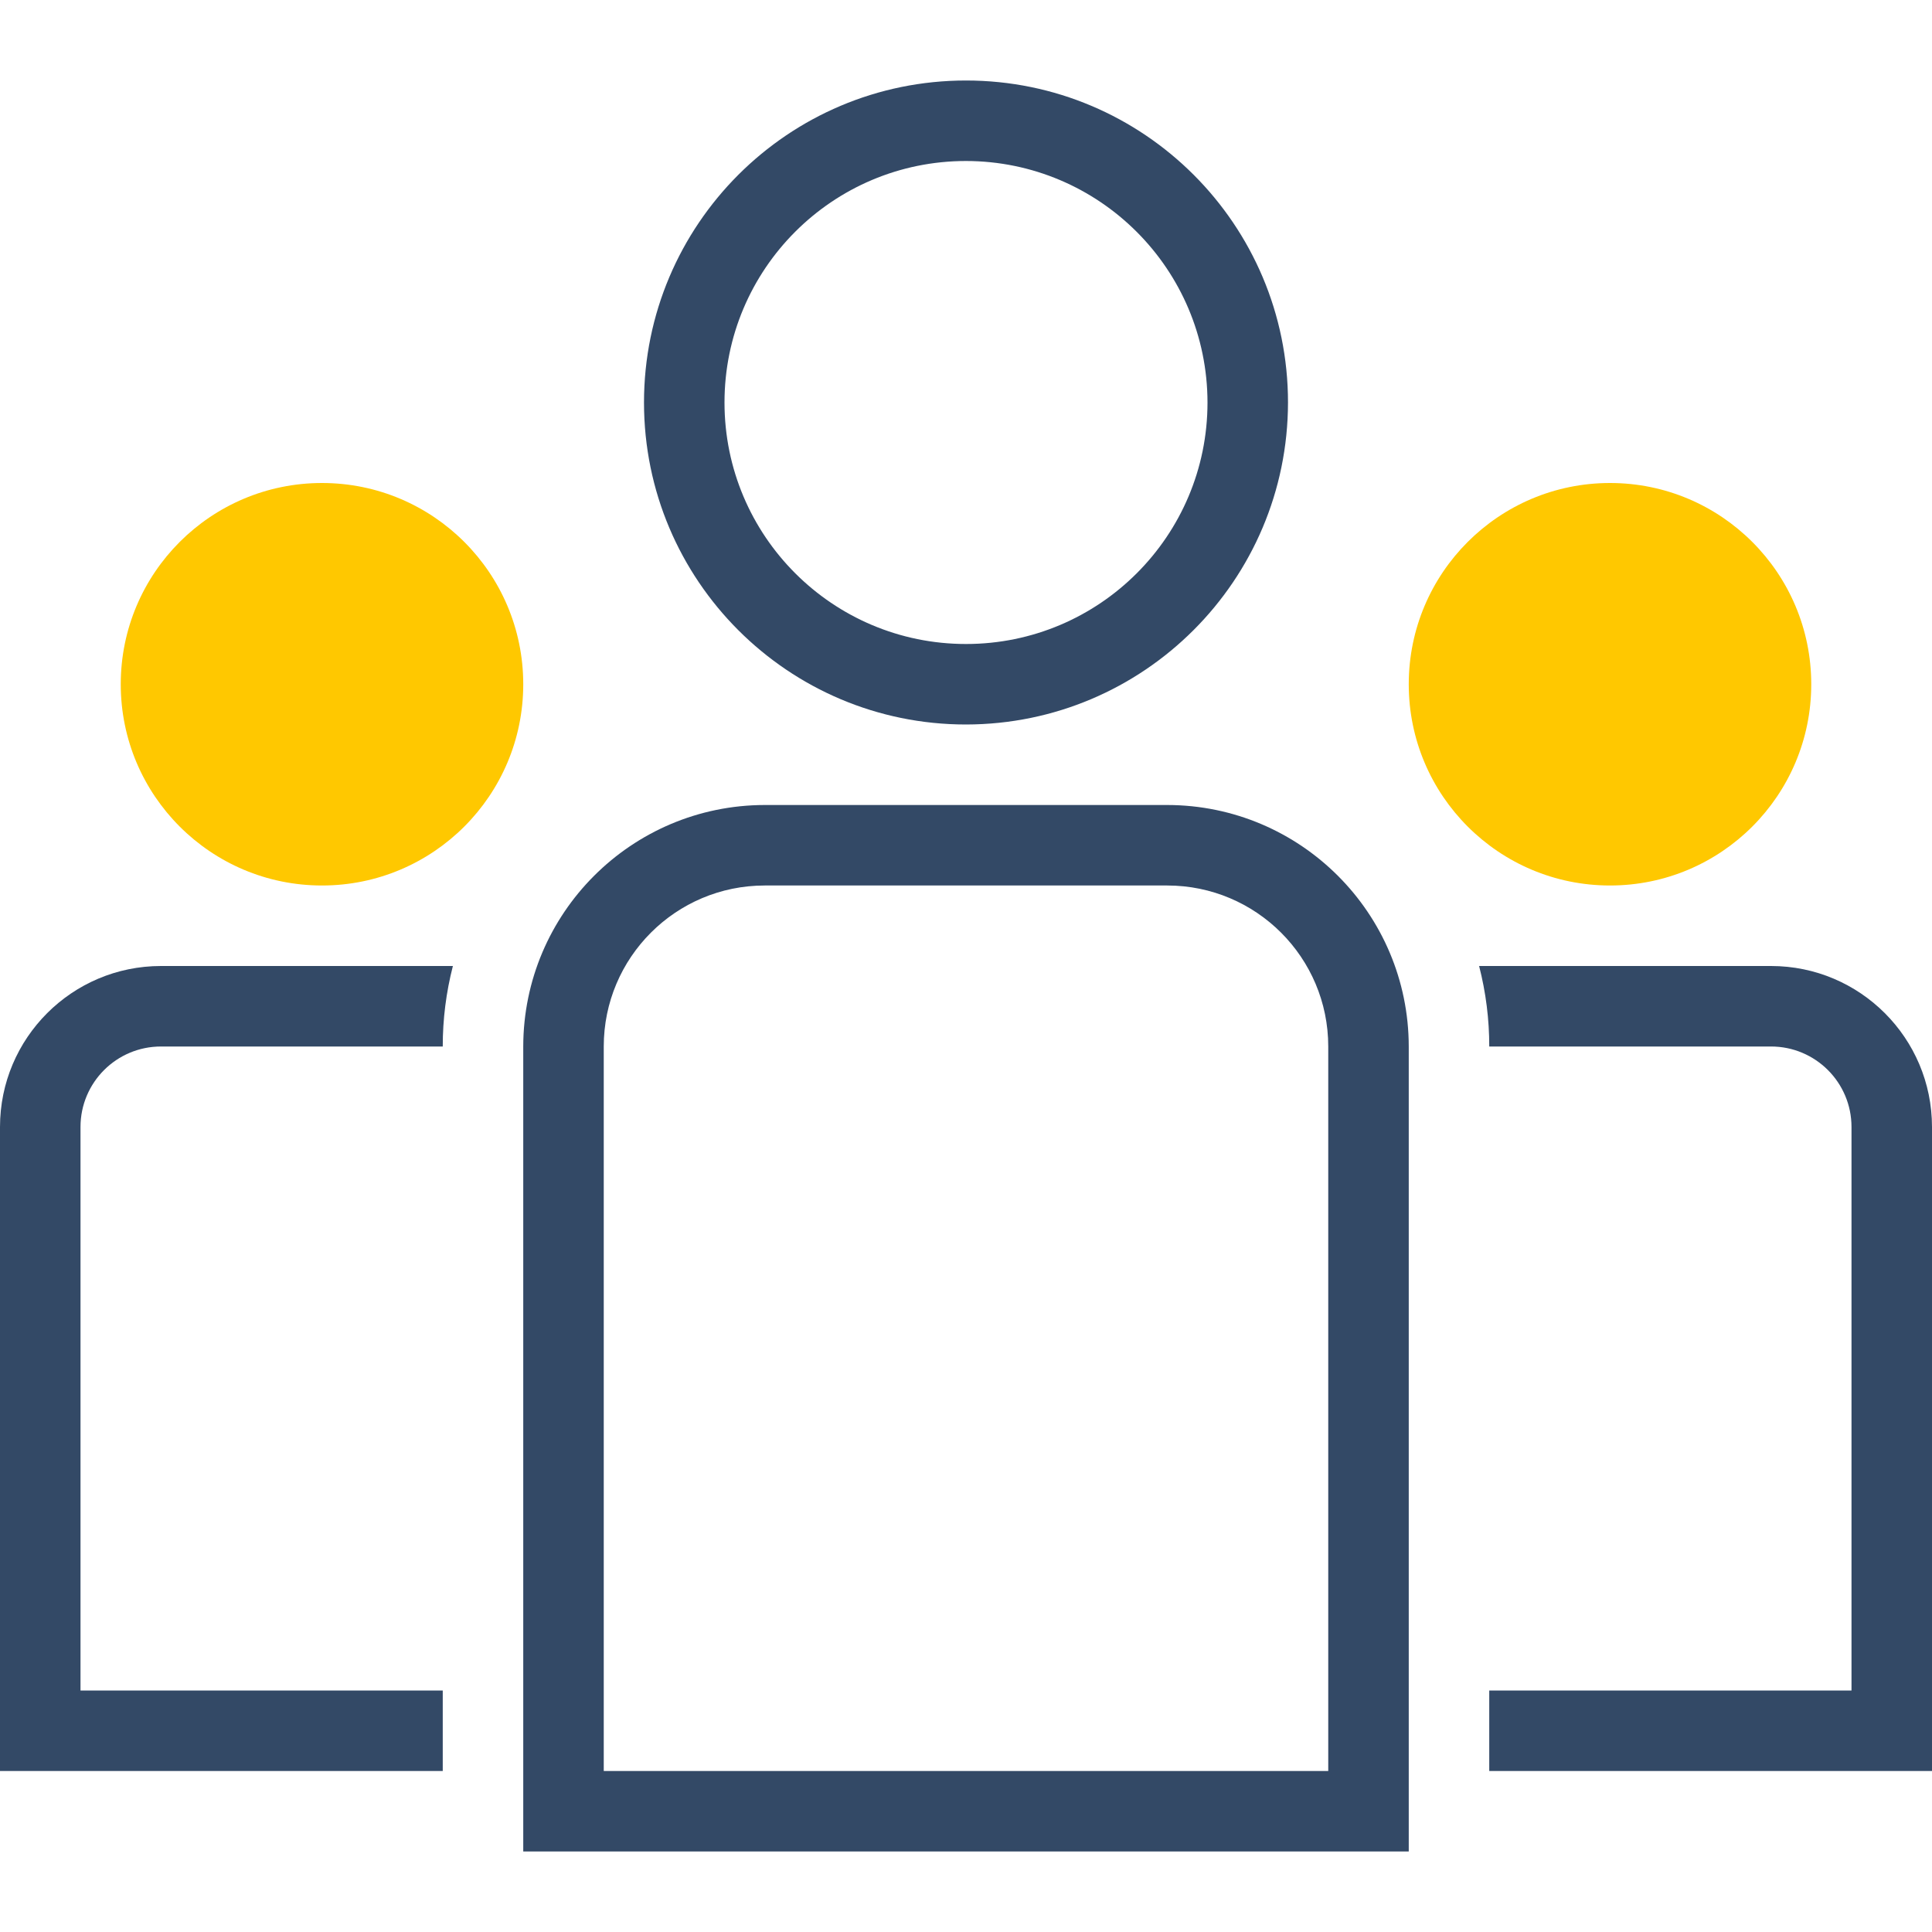
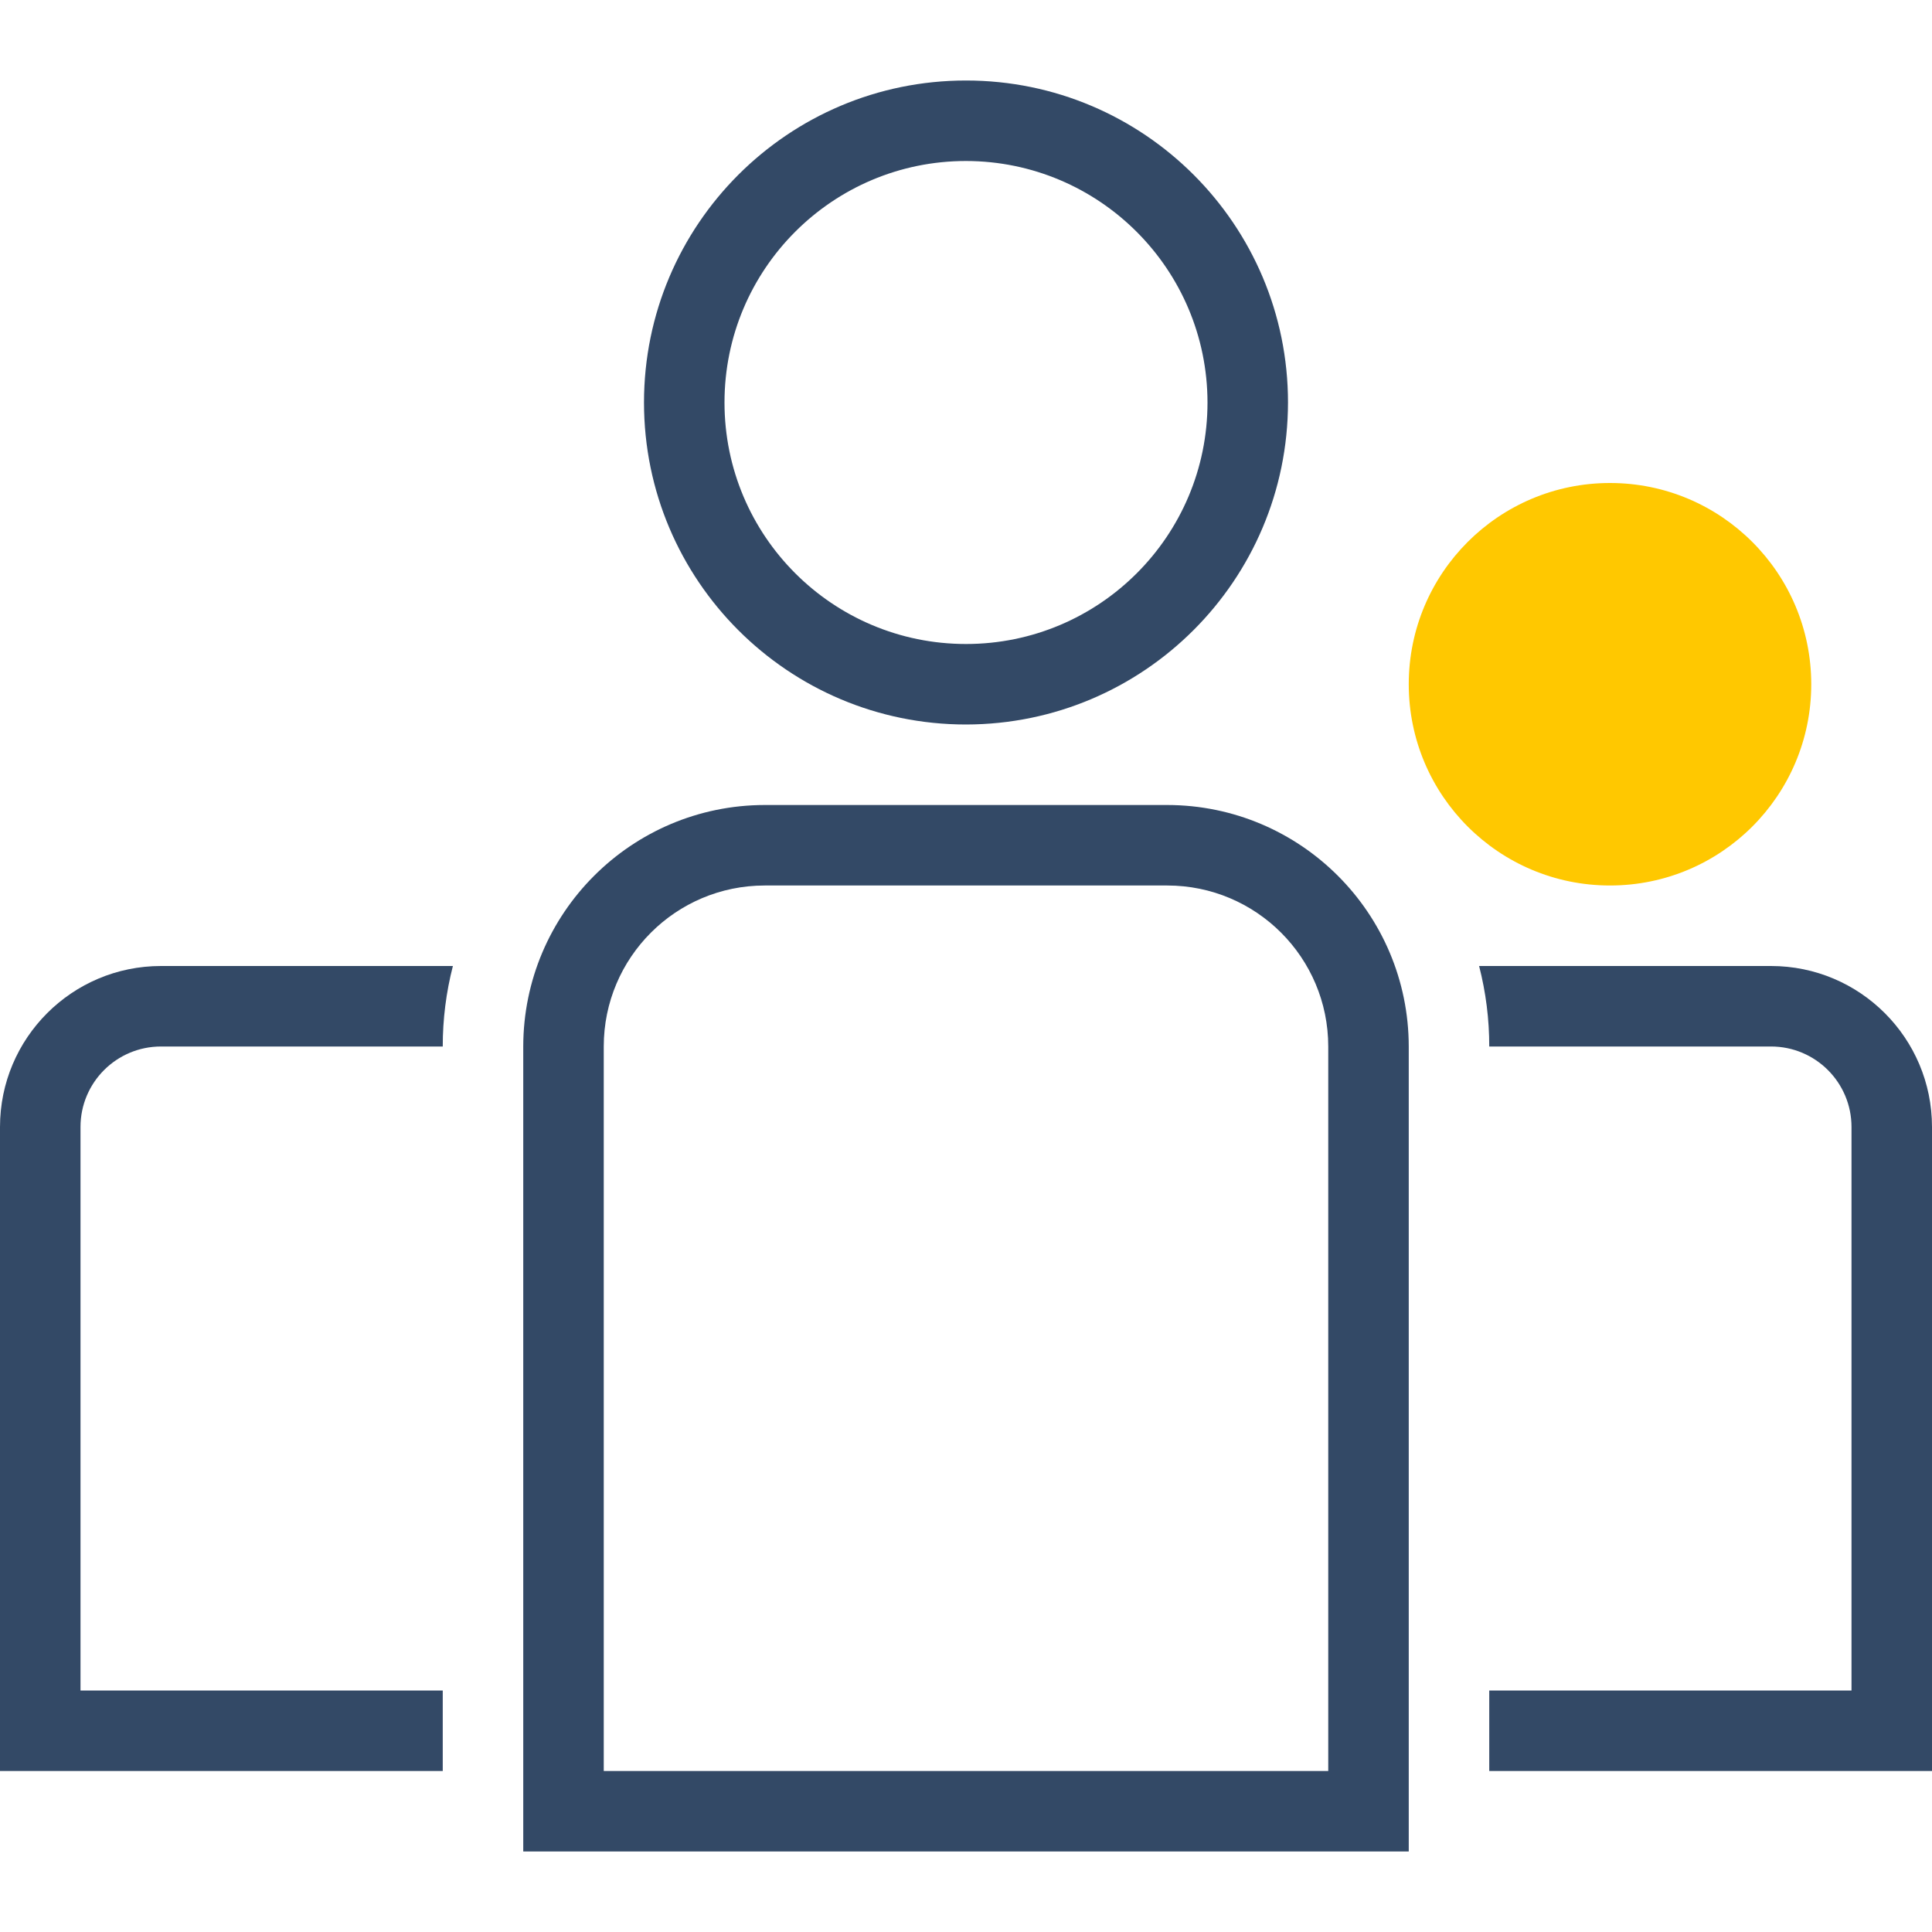
<svg xmlns="http://www.w3.org/2000/svg" width="48px" height="48px" viewBox="0 0 48 48" version="1.1">
  <title>专家团队服务-48px</title>
  <g id="专家团队服务-48px" stroke="none" stroke-width="1" fill="none" fill-rule="evenodd">
    <g id="自然的美妆效果-01" fill-rule="nonzero">
-       <rect id="Rectangle" x="0" y="0" width="48" height="48" />
      <path d="M11.252,24 C11.084,24.653 10.999,25.325 11,26 L4,26 C2.895,26 2,26.895 2,28 L2,42 L11,42 L11,44 L0,44 L0,28 C0,25.791 1.791,24 4,24 L11.252,24 Z" id="Shape" fill="#334966" />
      <path d="M36.748,24 L44,24 C46.209,24 48,25.791 48,28 L48,44 L37,44 L37,42 L46,42 L46,28 C46,26.895 45.105,26 44,26 L37,26 C37.001,25.325 36.916,24.653 36.748,24 L36.748,24 Z" id="Shape" fill="#334966" />
      <path d="M35,46 L13,46 L13,26 C13.004,22.688 15.688,20.004 19,20 L29,20 C32.312,20.004 34.996,22.688 35,26 L35,46 Z M15,44 L33,44 L33,26 C33,23.791 31.209,22 29,22 L19,22 C16.791,22 15,23.791 15,26 L15,44 Z" id="Shape" fill="#334966" />
-       <circle id="Oval" fill="#ffc800" cx="8" cy="17" r="5" />
      <circle id="Oval" fill="#ffc800" cx="40" cy="17" r="5" />
      <path d="M24,18 C19.582,18 16,14.418 16,10 C16,5.582 19.582,2 24,2 C28.418,2 32,5.582 32,10 C31.995,14.416 28.416,17.995 24,18 L24,18 Z M24,4 C20.686,4 18,6.686 18,10 C18,13.314 20.686,16 24,16 C27.314,16 30,13.314 30,10 C29.996,6.688 27.312,4.004 24,4 Z" id="Shape" fill="#334966" />
    </g>
  </g>
</svg>